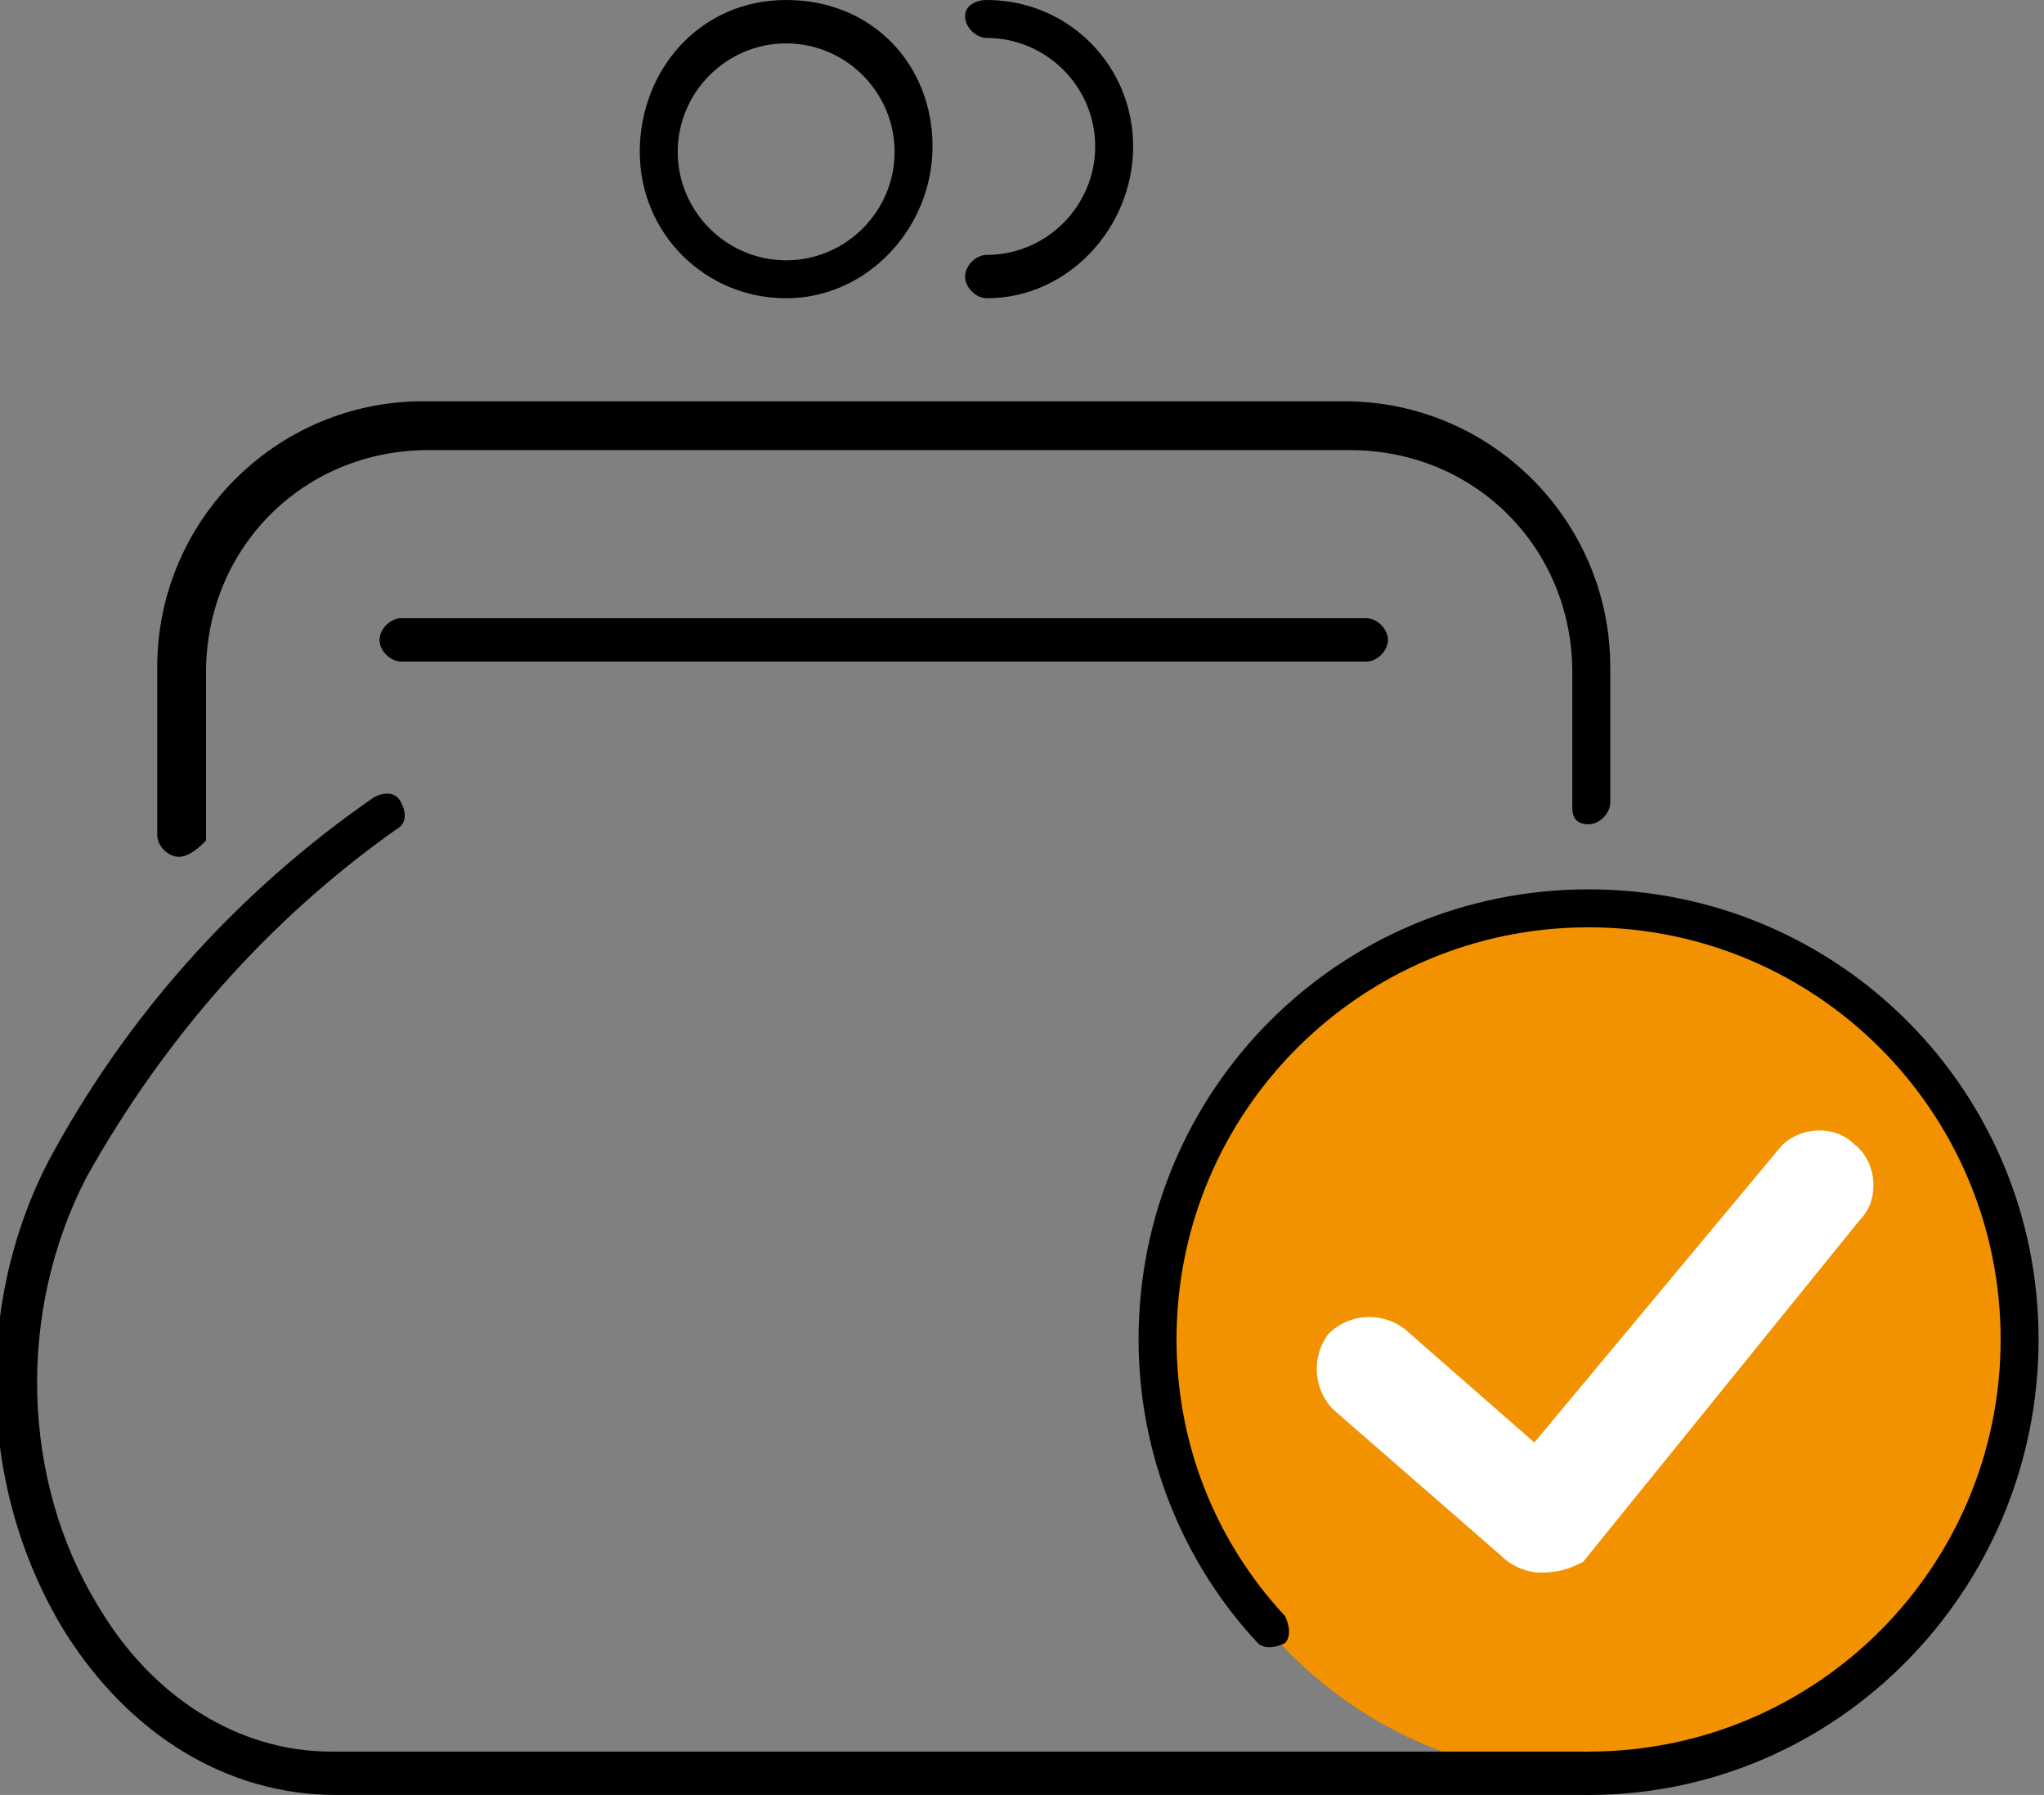
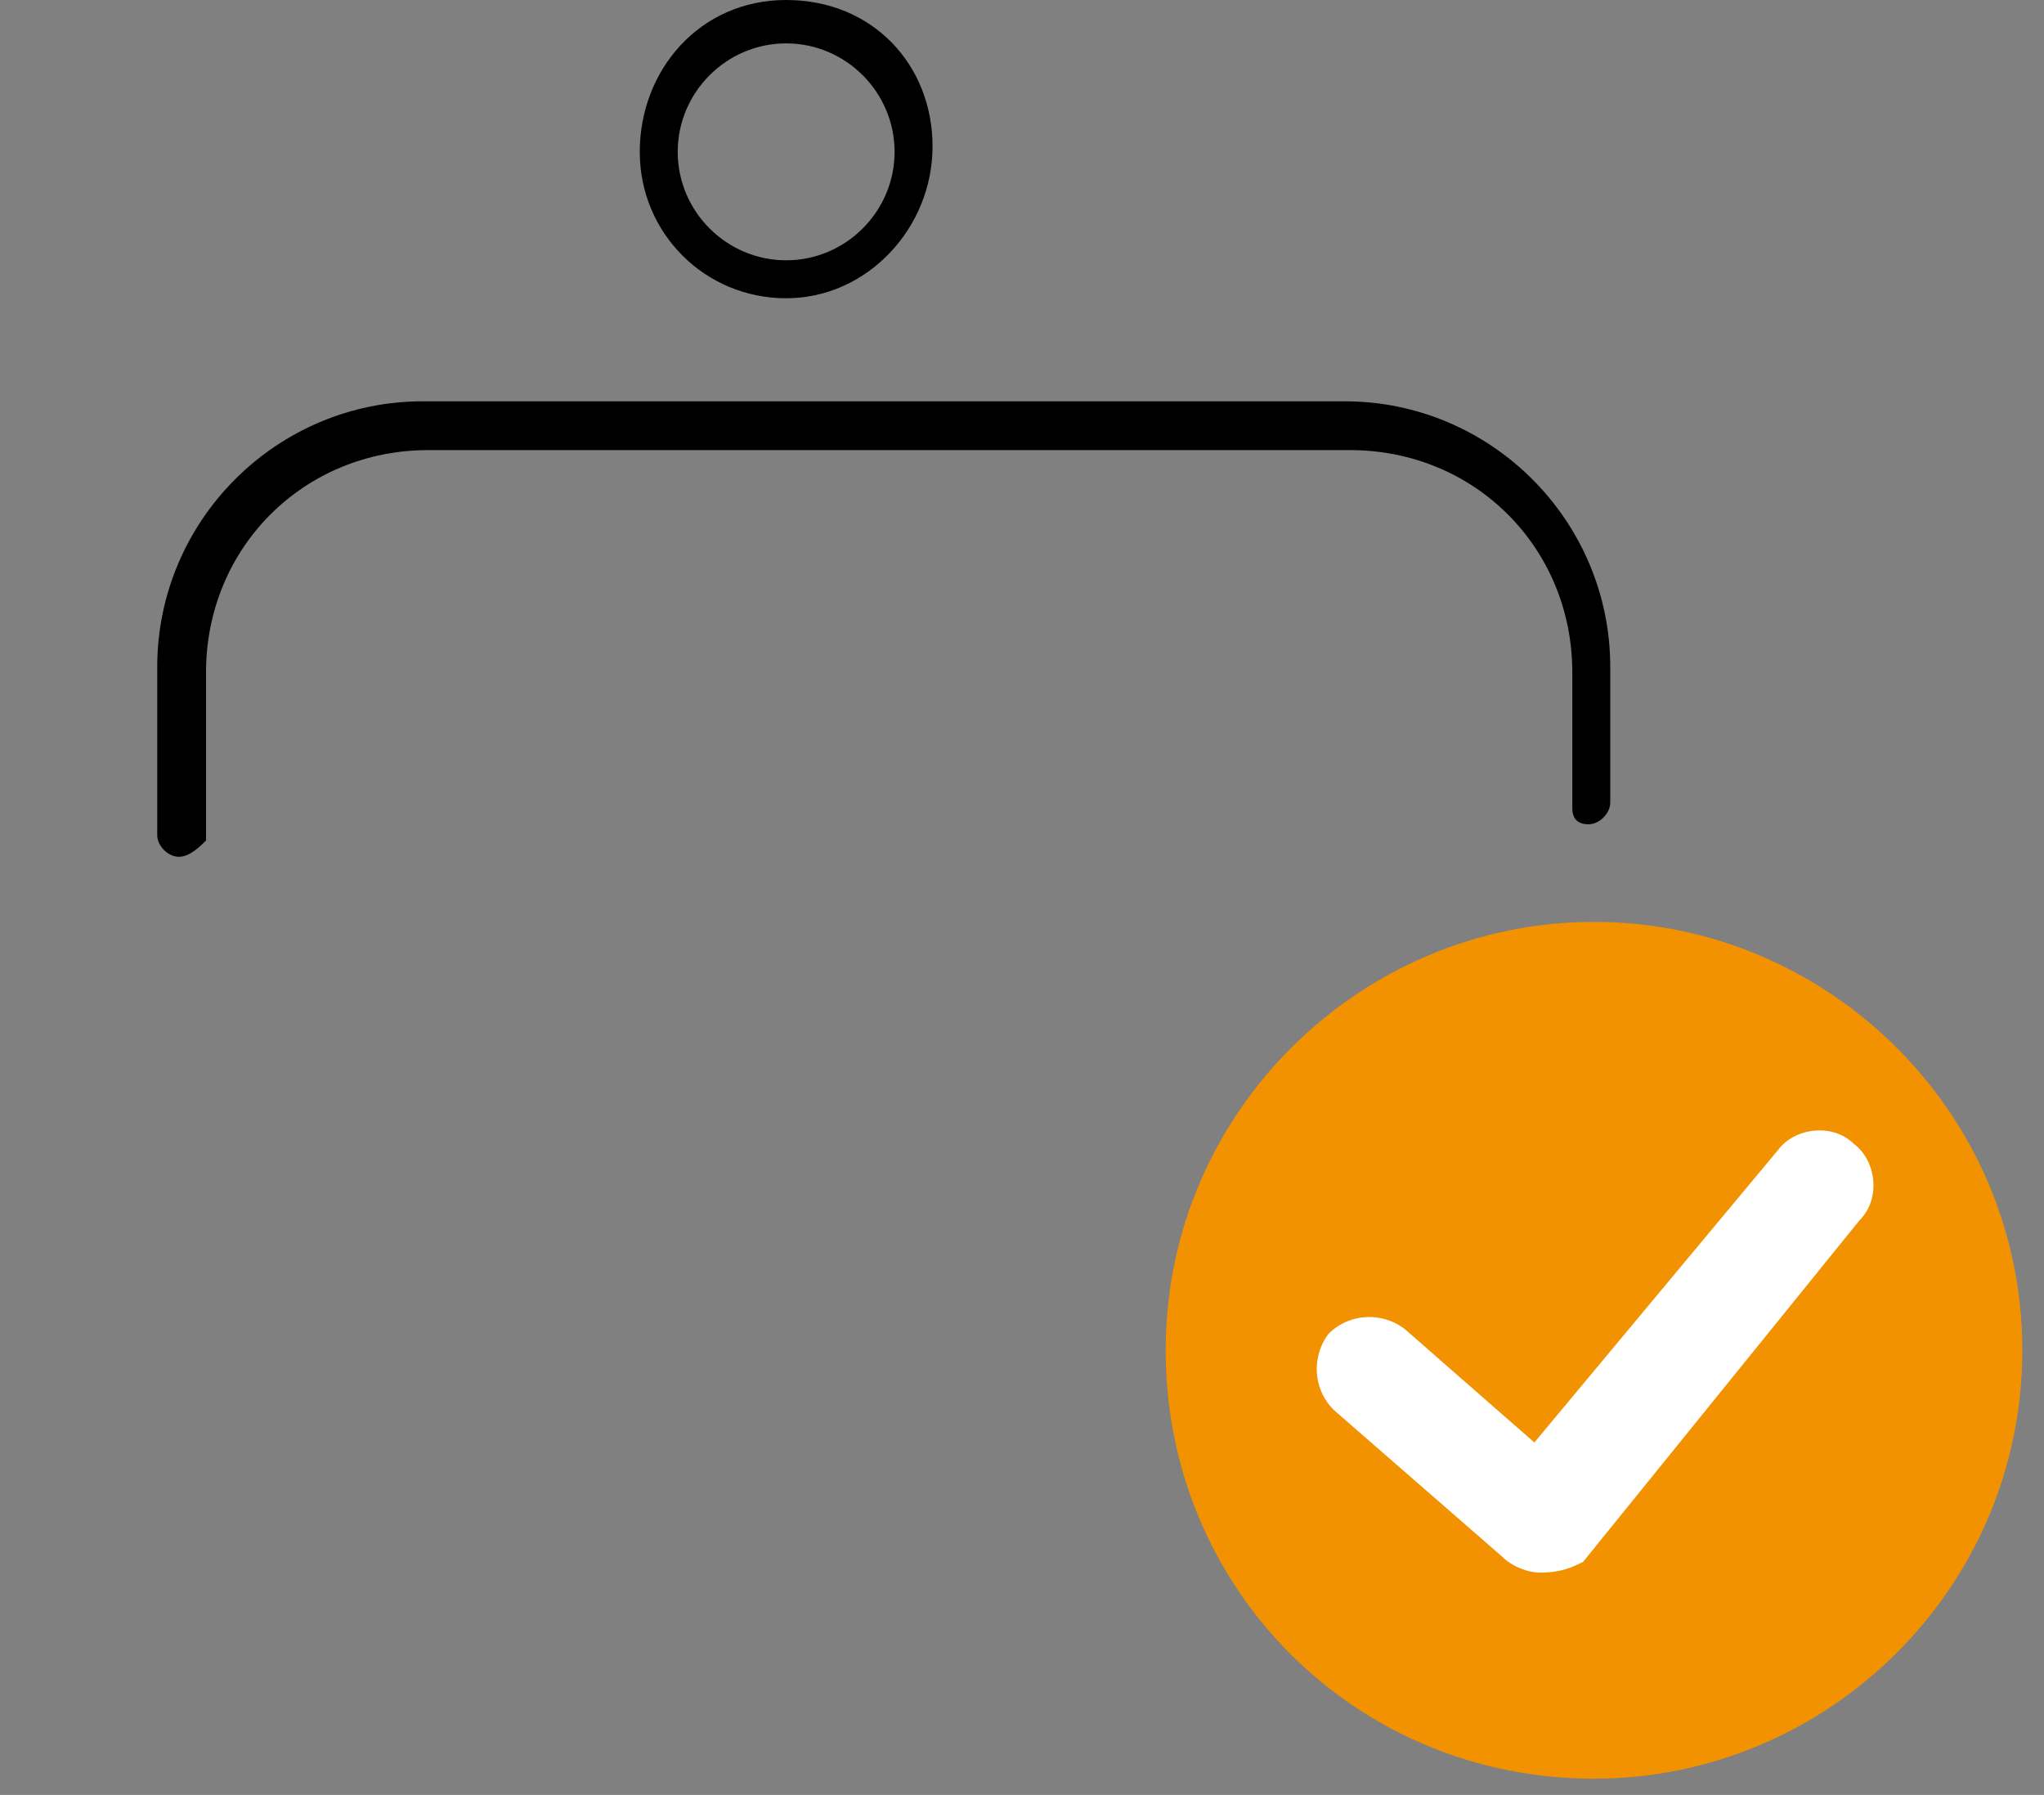
<svg xmlns="http://www.w3.org/2000/svg" version="1.1" id="Ebene_1" x="0px" y="0px" viewBox="0 0 37.7 33.1" style="enable-background:new 0 0 37.7 33.1;" xml:space="preserve">
  <rect x="0" y="0" width="37.7" height="33.1" fill="#808080" stroke="none" />
  <style type="text/css">
	.st0{fill:#F39200;}
	.st1{fill:#FFFFFF;}
</style>
  <g>
    <path class="st0" d="M29.4,32.8c4.3,0,7.9-3.5,7.9-7.9S33.7,17,29.4,17s-7.9,3.5-7.9,7.9S25,32.8,29.4,32.8" />
  </g>
  <g>
-     <path d="M29.3,33.1c-0.2,0-0.4-0.2-0.4-0.4s0.2-0.4,0.4-0.4c4.2,0,7.6-3.4,7.6-7.6s-3.4-7.6-7.6-7.6c-4.2,0-7.6,3.4-7.6,7.6   c0,1.9,0.7,3.7,2,5.1c0.1,0.2,0.1,0.4,0,0.5c-0.2,0.1-0.4,0.1-0.5,0c-1.4-1.5-2.2-3.5-2.2-5.6c0-4.6,3.7-8.3,8.3-8.3   c4.6,0,8.3,3.7,8.3,8.3S33.9,33.1,29.3,33.1z" />
-   </g>
+     </g>
  <g>
-     <path d="M29.3,33.1H6.2c-2,0-3.8-1.1-5-3c-1.6-2.6-1.7-6-0.3-8.7c1.4-2.6,3.4-4.9,6-6.7c0.2-0.1,0.4-0.1,0.5,0.1   c0.1,0.2,0.1,0.4-0.1,0.5C4.9,17,3,19.2,1.6,21.7c-1.3,2.5-1.2,5.6,0.2,7.9c1,1.7,2.6,2.7,4.3,2.7h23.1c0.2,0,0.4,0.2,0.4,0.4   S29.5,33.1,29.3,33.1z" />
-   </g>
+     </g>
  <g>
    <path d="M3.3,15.8c-0.2,0-0.4-0.2-0.4-0.4v-3.1c0-2.7,2.2-4.9,4.9-4.9h17c2.7,0,4.9,2.2,4.9,4.9v2.5c0,0.2-0.2,0.4-0.4,0.4   S29,15.1,29,14.9v-2.5c0-2.3-1.8-4.1-4.1-4.1h-17c-2.3,0-4.1,1.8-4.1,4.1v3.1C3.7,15.6,3.5,15.8,3.3,15.8z" />
  </g>
  <g>
    <path d="M14.5,5.5c-1.5,0-2.7-1.2-2.7-2.7S12.9,0,14.5,0s2.7,1.2,2.7,2.7S16,5.5,14.5,5.5z M14.5,0.8c-1.1,0-2,0.9-2,2s0.9,2,2,2   s2-0.9,2-2S15.6,0.8,14.5,0.8z" />
  </g>
  <g>
-     <path d="M18.2,5.5c-0.2,0-0.4-0.2-0.4-0.4s0.2-0.4,0.4-0.4c1.1,0,2-0.9,2-2s-0.9-2-2-2c-0.2,0-0.4-0.2-0.4-0.4S18,0,18.2,0   c1.5,0,2.7,1.2,2.7,2.7S19.7,5.5,18.2,5.5z" />
-   </g>
+     </g>
  <g>
-     <path d="M25.2,12.2H7.4C7.2,12.2,7,12,7,11.8s0.2-0.4,0.4-0.4h17.8c0.2,0,0.4,0.2,0.4,0.4S25.4,12.2,25.2,12.2z" />
-   </g>
+     </g>
  <g>
    <path class="st1" d="M28.4,29c-0.2,0-0.5-0.1-0.7-0.3L24.6,26c-0.4-0.4-0.4-1-0.1-1.4c0.4-0.4,1-0.4,1.4-0.1l2.4,2.1l4.5-5.4   c0.3-0.4,1-0.5,1.4-0.1c0.4,0.3,0.5,1,0.1,1.4l-5.1,6.3C29,28.9,28.8,29,28.4,29C28.5,29,28.5,29,28.4,29z" />
  </g>
</svg>